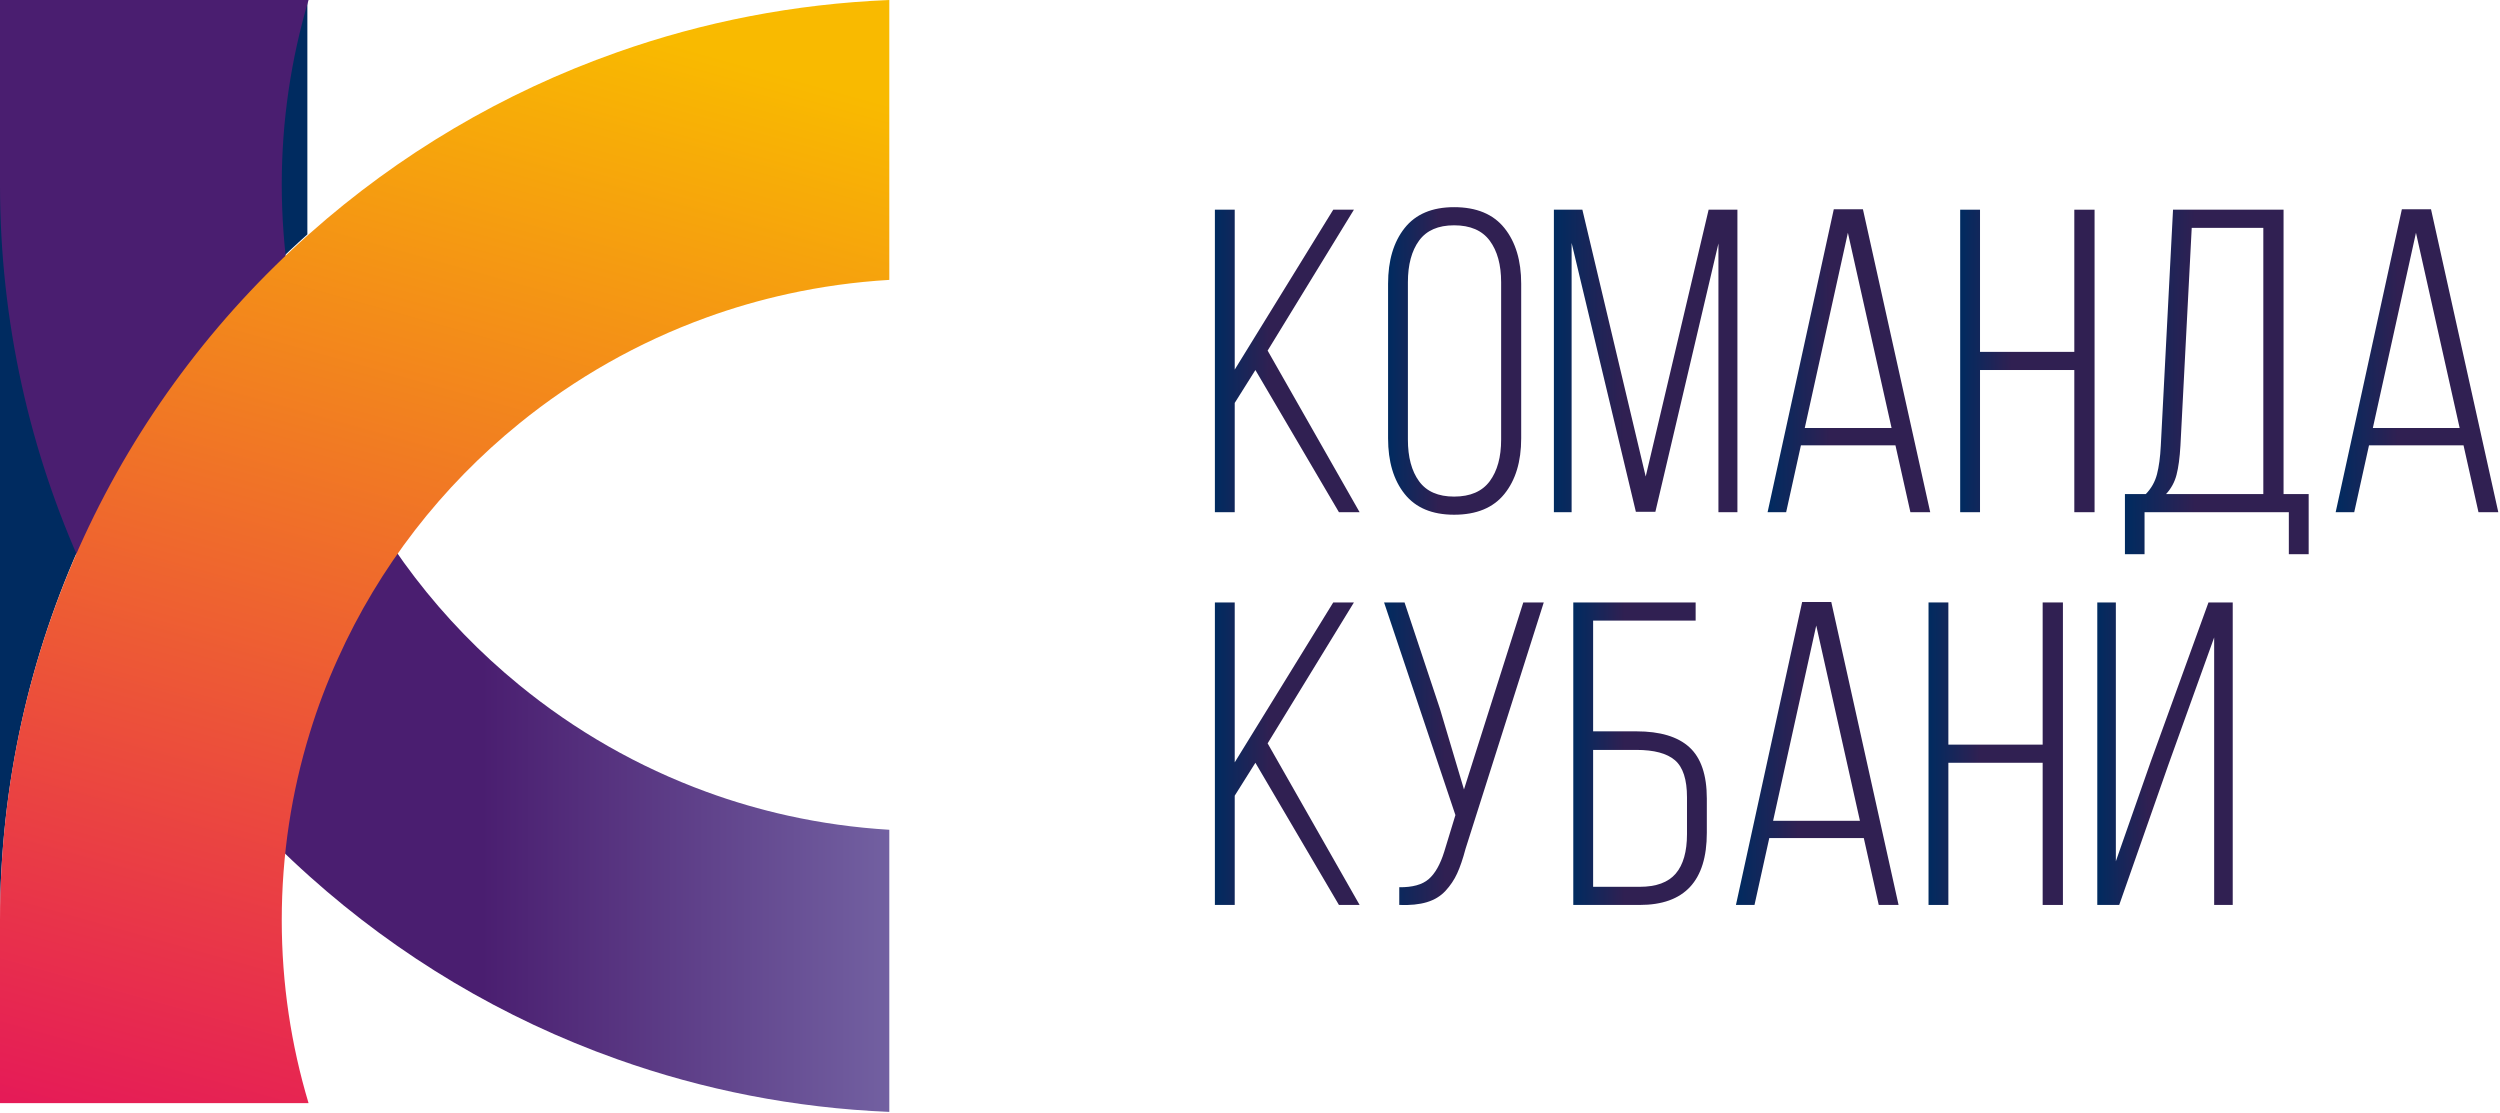
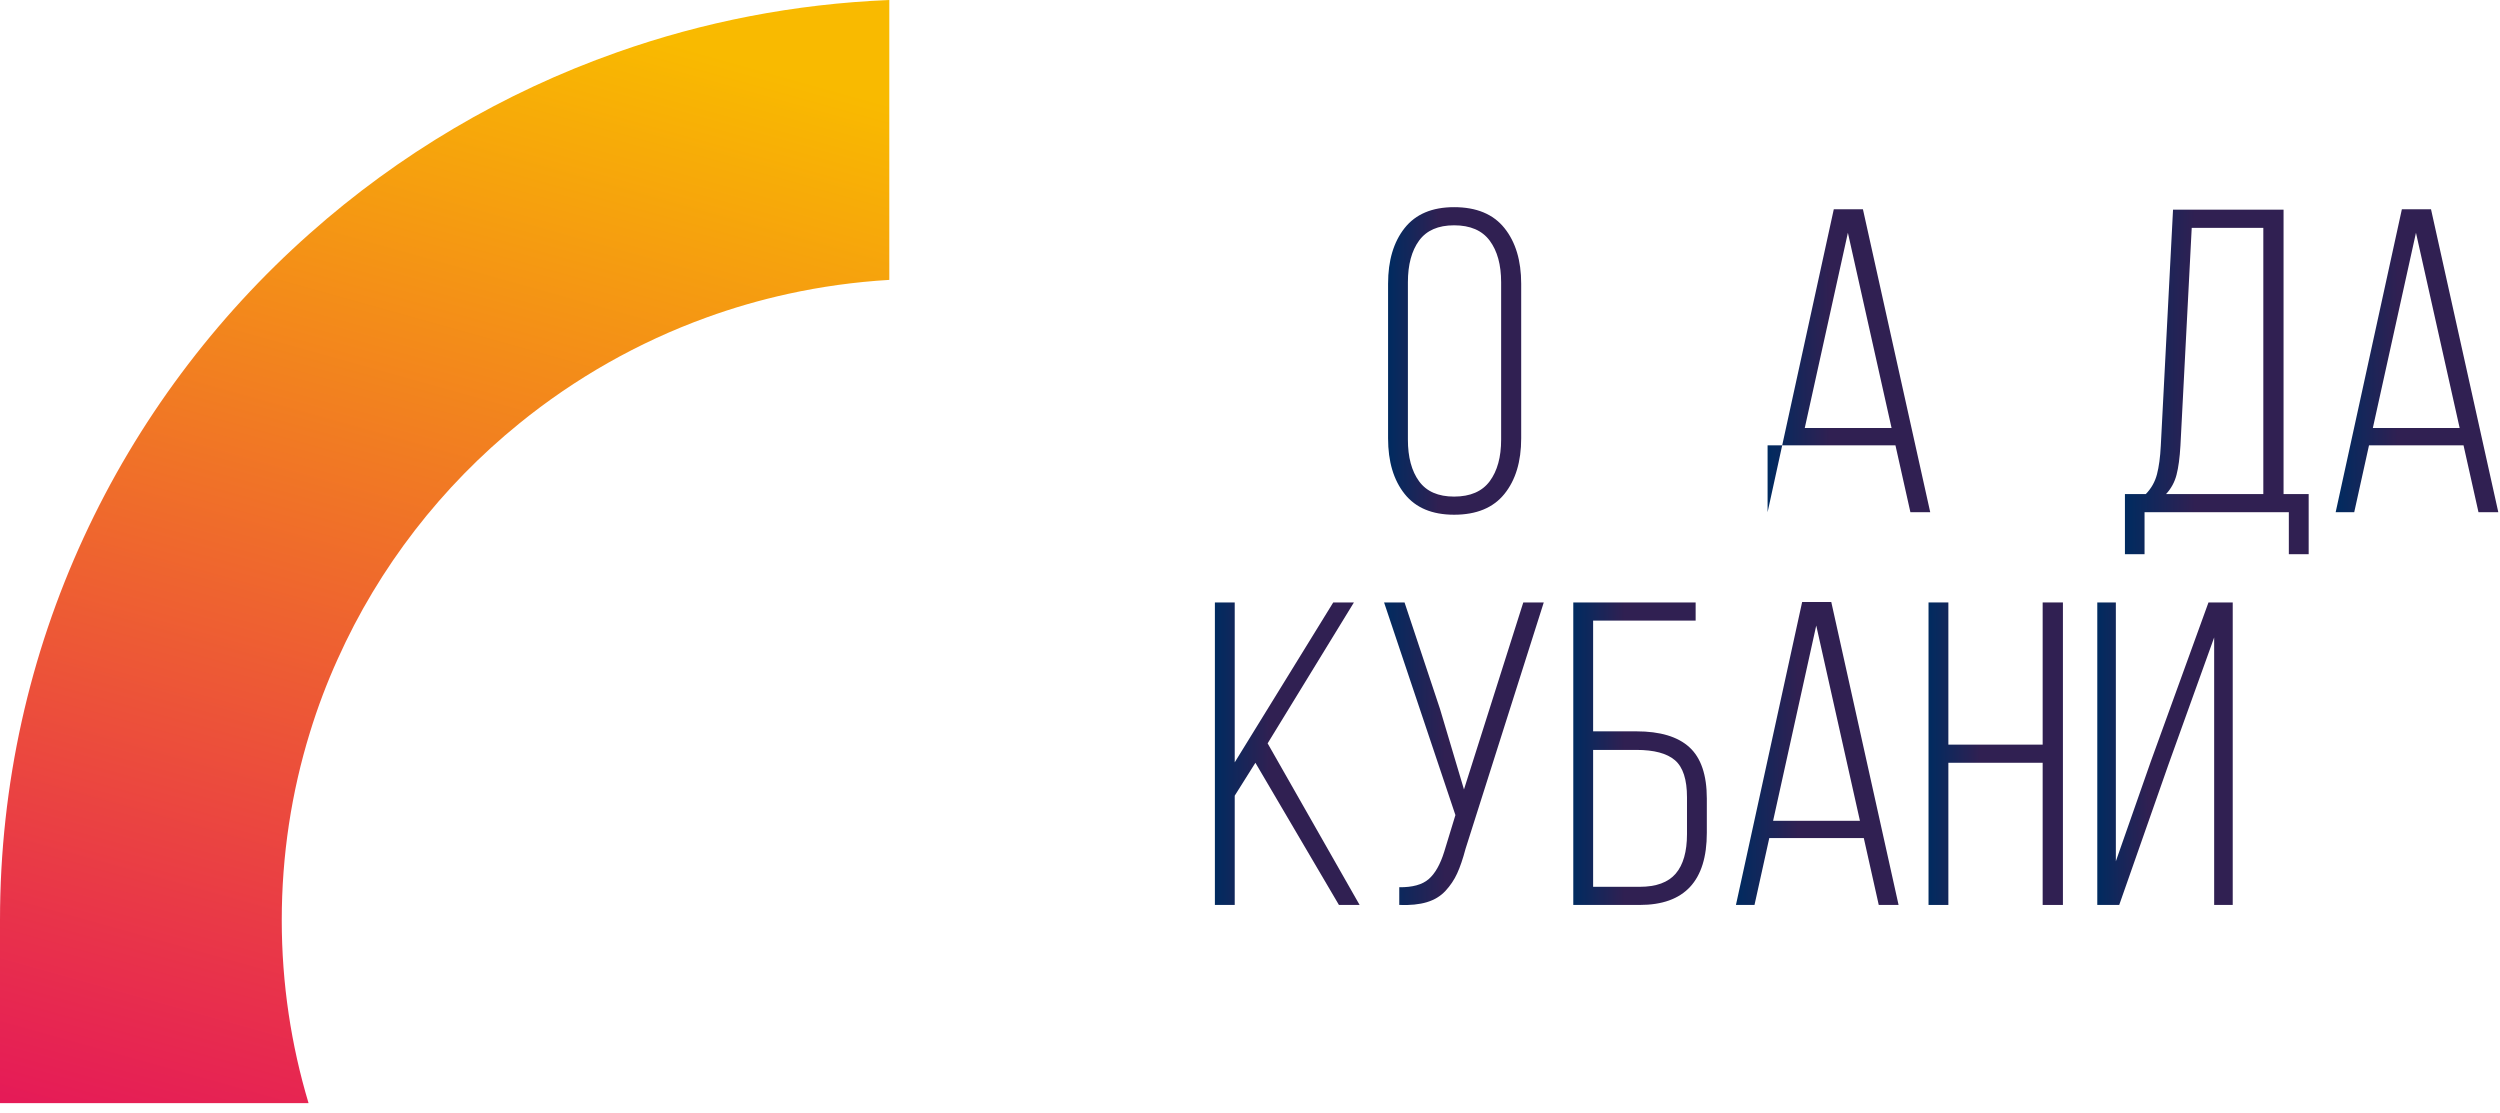
<svg xmlns="http://www.w3.org/2000/svg" width="712" height="317" viewBox="0 0 712 317" fill="none">
-   <path d="M346 145.874V59.721H351.649V105.262L379.707 59.721H385.595L361.021 99.853L387.217 145.874H381.329L357.537 105.381L351.649 114.753V145.874H346Z" fill="url(#paint0_linear_268_24)" />
  <path d="M395.324 124.847V80.809C395.324 74.2 396.896 68.913 400.041 64.948C403.185 60.983 407.879 59 414.129 59C420.495 59 425.274 60.983 428.457 64.948C431.64 68.913 433.235 74.2 433.235 80.809V124.847C433.235 131.456 431.64 136.733 428.457 140.677C425.274 144.623 420.495 146.594 414.129 146.594C407.879 146.594 403.185 144.623 400.041 140.677C396.896 136.733 395.324 131.456 395.324 124.847ZM400.97 125.207C400.97 130.213 402.033 134.169 404.156 137.072C406.276 139.976 409.602 141.429 414.129 141.429C418.734 141.429 422.118 139.966 424.283 137.042C426.445 134.118 427.524 130.175 427.524 125.207V80.389C427.524 75.422 426.445 71.478 424.283 68.553C422.118 65.63 418.734 64.168 414.129 64.168C409.602 64.168 406.276 65.618 404.156 68.522C402.033 71.428 400.97 75.381 400.97 80.389V125.207Z" fill="url(#paint1_linear_268_24)" />
-   <path d="M442.547 145.874V59.721H450.659L468.697 135.71L486.616 59.721H494.816V145.874H489.409V69.333L471.452 145.754H465.895L447.595 69.183V145.874H442.547Z" fill="url(#paint2_linear_268_24)" />
-   <path d="M503.408 145.874L522.263 59.602H530.564L549.727 145.874H544.082L539.824 126.83H512.903L508.695 145.874H503.408ZM513.994 121.903H538.722L526.279 66.295L513.994 121.903Z" fill="url(#paint3_linear_268_24)" />
-   <path d="M558.26 145.874V59.721H563.909V100.213H590.764V59.721H596.533V145.874H590.764V105.381H563.909V145.874H558.26Z" fill="url(#paint4_linear_268_24)" />
+   <path d="M503.408 145.874L522.263 59.602H530.564L549.727 145.874H544.082L539.824 126.83H512.903H503.408ZM513.994 121.903H538.722L526.279 66.295L513.994 121.903Z" fill="url(#paint3_linear_268_24)" />
  <path d="M605.18 140.706H611.13C612.69 139.105 613.75 137.223 614.312 135.059C614.871 132.897 615.233 130.194 615.395 126.949L618.879 59.721H650.358V140.706H657.51V157.829H651.861V145.874H610.767V157.829H605.18V140.706ZM616.894 140.706H644.593V64.888H624.204L620.987 126.949C620.786 130.394 620.416 133.157 619.873 135.24C619.334 137.323 618.339 139.146 616.894 140.706Z" fill="url(#paint5_linear_268_24)" />
  <path d="M665.197 145.874L684.052 59.602H692.353L711.516 145.874H705.871L701.613 126.83H674.692L670.484 145.874H665.197ZM675.783 121.903H700.511L688.068 66.295L675.783 121.903Z" fill="url(#paint6_linear_268_24)" />
  <path d="M346 257.73V171.577H351.649V217.118L379.707 171.577H385.595L361.021 211.71L387.217 257.73H381.329L357.537 217.237L351.649 226.609V257.73H346Z" fill="url(#paint7_linear_268_24)" />
  <path d="M394.184 171.577H400.014L410.106 201.893L416.939 224.836L424.241 201.815L433.832 171.577H439.663L417.389 241.736C416.634 244.582 415.84 246.917 415.004 248.742C414.168 250.566 413.054 252.229 411.659 253.732C410.264 255.235 408.492 256.306 406.349 256.948C404.207 257.589 401.594 257.85 398.511 257.73V252.684C402.276 252.724 405.07 251.954 406.892 250.37C408.715 248.788 410.187 246.196 411.309 242.592L414.503 232.137L394.184 171.577Z" fill="url(#paint8_linear_268_24)" />
  <path d="M448.072 257.73V171.577H482.92V176.745H453.721V208.286H466.037C472.804 208.286 477.844 209.798 481.147 212.821C484.453 215.846 486.103 220.721 486.103 227.451V237.183C486.103 250.88 479.737 257.73 466.997 257.73H448.072ZM453.721 252.562H466.997C471.687 252.562 475.097 251.312 477.243 248.809C479.386 246.306 480.457 242.551 480.457 237.543V227.091C480.457 222.004 479.317 218.48 477.031 216.517C474.75 214.555 471.085 213.573 466.037 213.573H453.721V252.562Z" fill="url(#paint9_linear_268_24)" />
  <path d="M494.395 257.729L513.25 171.457H521.55L540.714 257.729H535.068L530.81 238.686H503.89L499.682 257.729H494.395ZM504.98 233.759H529.708L517.265 178.151L504.98 233.759Z" fill="url(#paint10_linear_268_24)" />
  <path d="M549.246 257.73V171.577H554.895V212.07H581.75V171.577H587.519V257.73H581.75V217.237H554.895V257.73H549.246Z" fill="url(#paint11_linear_268_24)" />
  <path d="M597.307 257.73V171.577H602.594V245.295L612.547 216.877L628.975 171.577H635.88V257.73H630.593V181.55L617.584 217.717L603.553 257.73H597.307Z" fill="url(#paint12_linear_268_24)" />
-   <path d="M87.538 0V66.754C33.824 114.775 0 184.644 0 262.4V0H87.538Z" fill="url(#paint13_linear_268_24)" />
-   <path d="M253.274 316.667C226.213 315.546 200.194 310.37 175.838 301.689C143.213 290.106 113.523 272.292 88.235 249.646C34.093 201.261 0 130.863 0 52.517V0H87.874C82.929 16.64 80.243 34.251 80.243 52.517C80.243 71.234 83.042 89.296 88.235 106.298C90.448 113.591 93.112 120.68 96.205 127.544C107.969 153.938 125.783 177.035 147.887 195.097C163.691 208.035 181.686 218.398 201.239 225.533C208.757 228.287 216.502 230.545 224.449 232.306C233.811 234.375 243.438 235.73 253.274 236.32V316.667Z" fill="url(#paint14_linear_268_24)" />
  <path d="M253.274 0C226.213 1.112 200.194 6.247 175.838 14.86C143.213 26.351 113.523 44.024 88.235 66.491C34.093 114.494 0 184.336 0 262.063V314.164H87.874C82.929 297.656 80.243 280.184 80.243 262.063C80.243 243.494 83.042 225.574 88.235 208.707C90.448 201.472 93.112 194.438 96.205 187.629C107.969 161.444 125.783 138.529 147.887 120.609C163.691 107.774 181.686 97.493 201.239 90.414C208.757 87.682 216.502 85.442 224.449 83.694C233.811 81.641 243.438 80.298 253.274 79.712V0Z" fill="url(#paint15_linear_268_24)" />
  <defs>
    <linearGradient id="paint0_linear_268_24" x1="346" y1="51.387" x2="387.217" y2="51.387" gradientUnits="userSpaceOnUse">
      <stop stop-color="#002B60" />
      <stop offset="0.382" stop-color="#302052" />
    </linearGradient>
    <linearGradient id="paint1_linear_268_24" x1="395.324" y1="50.667" x2="433.235" y2="50.667" gradientUnits="userSpaceOnUse">
      <stop stop-color="#002B60" />
      <stop offset="0.382" stop-color="#302052" />
    </linearGradient>
    <linearGradient id="paint2_linear_268_24" x1="442.547" y1="51.387" x2="494.816" y2="51.387" gradientUnits="userSpaceOnUse">
      <stop stop-color="#002B60" />
      <stop offset="0.382" stop-color="#302052" />
    </linearGradient>
    <linearGradient id="paint3_linear_268_24" x1="503.408" y1="51.268" x2="549.727" y2="51.268" gradientUnits="userSpaceOnUse">
      <stop stop-color="#002B60" />
      <stop offset="0.382" stop-color="#302052" />
    </linearGradient>
    <linearGradient id="paint4_linear_268_24" x1="558.26" y1="51.387" x2="596.533" y2="51.387" gradientUnits="userSpaceOnUse">
      <stop stop-color="#002B60" />
      <stop offset="0.382" stop-color="#302052" />
    </linearGradient>
    <linearGradient id="paint5_linear_268_24" x1="605.18" y1="51.387" x2="657.51" y2="51.387" gradientUnits="userSpaceOnUse">
      <stop stop-color="#002B60" />
      <stop offset="0.382" stop-color="#302052" />
    </linearGradient>
    <linearGradient id="paint6_linear_268_24" x1="665.197" y1="51.268" x2="711.516" y2="51.268" gradientUnits="userSpaceOnUse">
      <stop stop-color="#002B60" />
      <stop offset="0.382" stop-color="#302052" />
    </linearGradient>
    <linearGradient id="paint7_linear_268_24" x1="346" y1="163.244" x2="387.217" y2="163.244" gradientUnits="userSpaceOnUse">
      <stop stop-color="#002B60" />
      <stop offset="0.382" stop-color="#302052" />
    </linearGradient>
    <linearGradient id="paint8_linear_268_24" x1="394.184" y1="163.244" x2="439.663" y2="163.244" gradientUnits="userSpaceOnUse">
      <stop stop-color="#002B60" />
      <stop offset="0.382" stop-color="#302052" />
    </linearGradient>
    <linearGradient id="paint9_linear_268_24" x1="448.072" y1="163.244" x2="486.103" y2="163.244" gradientUnits="userSpaceOnUse">
      <stop stop-color="#002B60" />
      <stop offset="0.382" stop-color="#302052" />
    </linearGradient>
    <linearGradient id="paint10_linear_268_24" x1="494.395" y1="163.124" x2="540.714" y2="163.124" gradientUnits="userSpaceOnUse">
      <stop stop-color="#002B60" />
      <stop offset="0.382" stop-color="#302052" />
    </linearGradient>
    <linearGradient id="paint11_linear_268_24" x1="549.246" y1="163.244" x2="587.519" y2="163.244" gradientUnits="userSpaceOnUse">
      <stop stop-color="#002B60" />
      <stop offset="0.382" stop-color="#302052" />
    </linearGradient>
    <linearGradient id="paint12_linear_268_24" x1="597.307" y1="163.244" x2="635.88" y2="163.244" gradientUnits="userSpaceOnUse">
      <stop stop-color="#002B60" />
      <stop offset="0.382" stop-color="#302052" />
    </linearGradient>
    <linearGradient id="paint13_linear_268_24" x1="172.149" y1="-8.333" x2="173.05" y2="-8.333" gradientUnits="userSpaceOnUse">
      <stop stop-color="#002B60" />
      <stop offset="0.382" stop-color="#302052" />
    </linearGradient>
    <linearGradient id="paint14_linear_268_24" x1="-1.1e-05" y1="-8.333" x2="253.274" y2="-8.333" gradientUnits="userSpaceOnUse">
      <stop offset="0.542" stop-color="#4A1E70" />
      <stop offset="1" stop-color="#7260A1" />
    </linearGradient>
    <linearGradient id="paint15_linear_268_24" x1="-56.708" y1="355.892" x2="50.644" y2="-27.363" gradientUnits="userSpaceOnUse">
      <stop stop-color="#E20066" />
      <stop offset="1" stop-color="#F9BA00" />
    </linearGradient>
  </defs>
</svg>